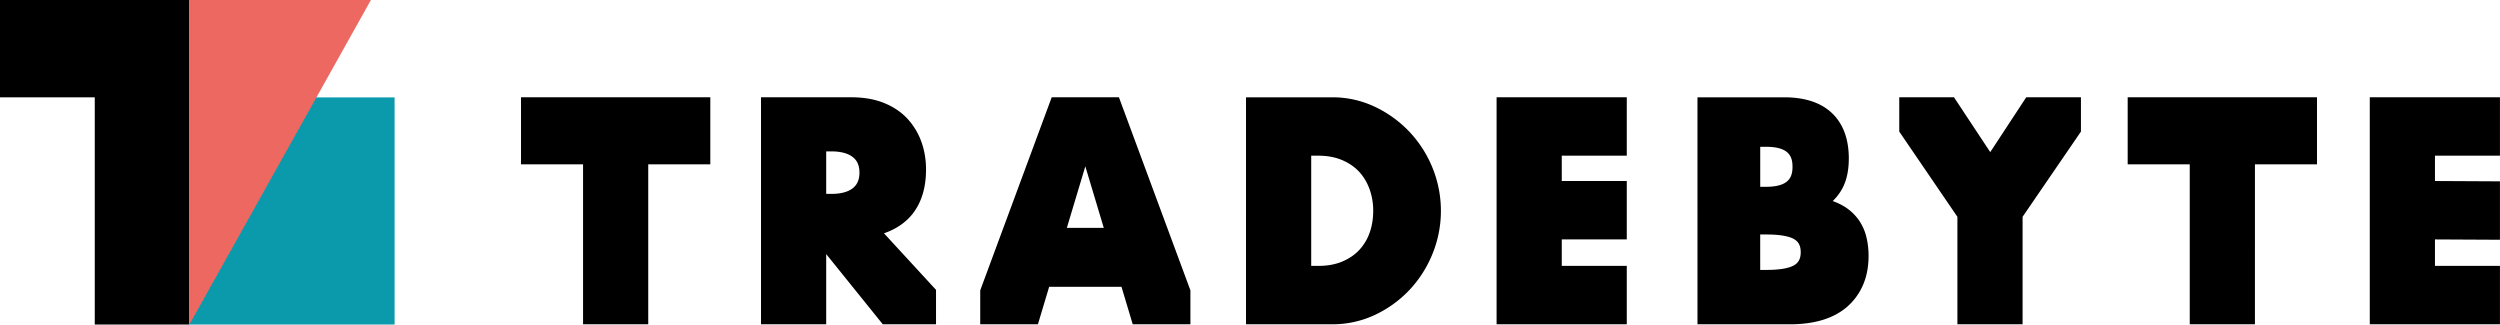
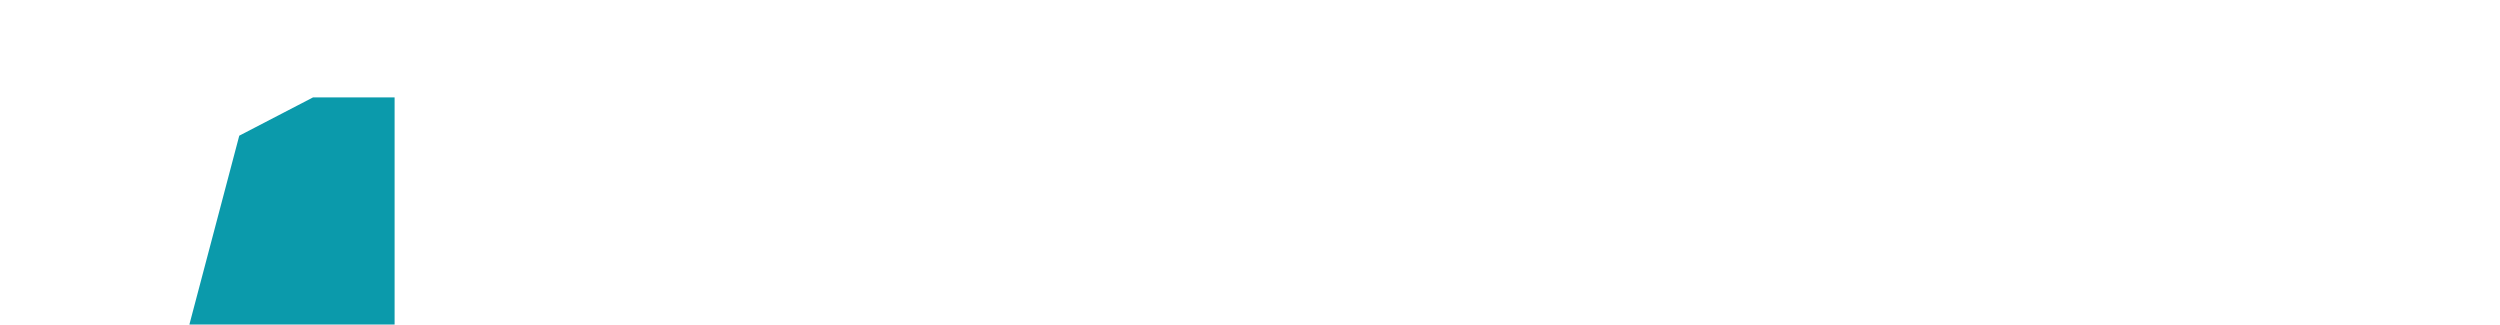
<svg xmlns="http://www.w3.org/2000/svg" width="208" height="27" viewBox="0 0 208 27" fill="none">
-   <path d="M93.097 8.094h-5.595l-5.947 16.063v2.822h4.8l.934-3.115h6.02l.933 3.115h4.8v-2.822L93.095 8.094h.002Zm-1.26 10.865h-3.075l1.537-5.121 1.536 5.12h.002ZM155.265 19.65a4.143 4.143 0 0 0-.696-1.454 4.132 4.132 0 0 0-1.251-1.089 4.929 4.929 0 0 0-.837-.378c.332-.32.602-.675.809-1.064.353-.663.531-1.497.531-2.477 0-1.62-.471-2.892-1.399-3.776-.918-.873-2.253-1.316-3.972-1.316h-7.22V26.98h7.753c.966 0 1.849-.12 2.629-.352.799-.239 1.49-.606 2.055-1.09a5.07 5.07 0 0 0 1.329-1.812c.311-.71.469-1.527.469-2.431 0-.578-.067-1.132-.2-1.645v-.002Zm-8.814-4.11v-3.327h.484c1.94 0 2.202.84 2.202 1.664 0 .823-.262 1.664-2.202 1.664h-.484Zm3.369 5.445c0 .513-.169.854-.531 1.073-.298.183-.938.398-2.293.398h-.547V19.51h.547c1.355 0 1.995.215 2.293.398.362.221.531.562.531 1.075v.002ZM59.098 8.094h-15.75v5.577h5.163v13.308h5.423V13.671h5.164V8.094ZM192.774 8.094h-15.751v5.577h5.164v13.308h5.423V13.671h5.164V8.094ZM207.996 12.954v-4.86h-10.83v18.885h10.83v-4.857h-5.407V19.92l5.407.028v-4.86l-5.407-.028v-2.107h5.407ZM165.588 12.656l-3.016-4.562h-4.554v2.854l4.838 7.09v8.941h5.423v-8.942l4.855-7.089V8.094h-4.551l-2.995 4.562ZM124.516 26.98h10.832v-4.858h-5.409v-2.203h5.409v-4.86h-5.409v-2.105h5.409v-4.86h-10.832v18.885ZM119.175 13.938a9.638 9.638 0 0 0-1.936-3 9.613 9.613 0 0 0-2.868-2.062 8.197 8.197 0 0 0-3.536-.78h-7.167V26.98h7.167a8.282 8.282 0 0 0 3.559-.78 9.504 9.504 0 0 0 2.871-2.074 9.675 9.675 0 0 0 1.923-3.016 9.47 9.47 0 0 0 .695-3.571 9.48 9.48 0 0 0-.708-3.6v-.002Zm-4.924 3.6c0 .673-.104 1.299-.309 1.857a4.091 4.091 0 0 1-.877 1.43c-.381.4-.858.716-1.416.947-.565.232-1.22.35-1.949.35h-.607v-9.169h.607c.712 0 1.361.118 1.926.35.56.23 1.035.55 1.416.947.382.4.68.887.889 1.445a5.23 5.23 0 0 1 .32 1.842ZM75.992 17.705c.699-.928 1.054-2.14 1.054-3.604 0-.813-.13-1.588-.387-2.303a5.628 5.628 0 0 0-1.16-1.92c-.514-.555-1.17-.996-1.955-1.313-.776-.313-1.689-.471-2.712-.471h-7.516v18.885h5.424v-5.84l4.707 5.84h4.43v-2.863l-4.33-4.706c1.039-.356 1.861-.93 2.449-1.705h-.004Zm-7.254-5.11h.42c.793 0 1.4.161 1.799.478.37.293.55.715.55 1.29 0 .576-.18.996-.55 1.291-.4.317-1.004.478-1.797.478h-.42v-3.537h-.002ZM15.759 0v27H7.884V8.1H0V0h15.759Z" fill="#000" />
  <path d="M19.907 11.289 15.757 27h17.074V8.102h-6.784l-6.14 3.187Z" fill="#0B9AAB" />
-   <path d="M15.758 0v27L30.86 0H15.758Z" fill="#ED6861" />
</svg>